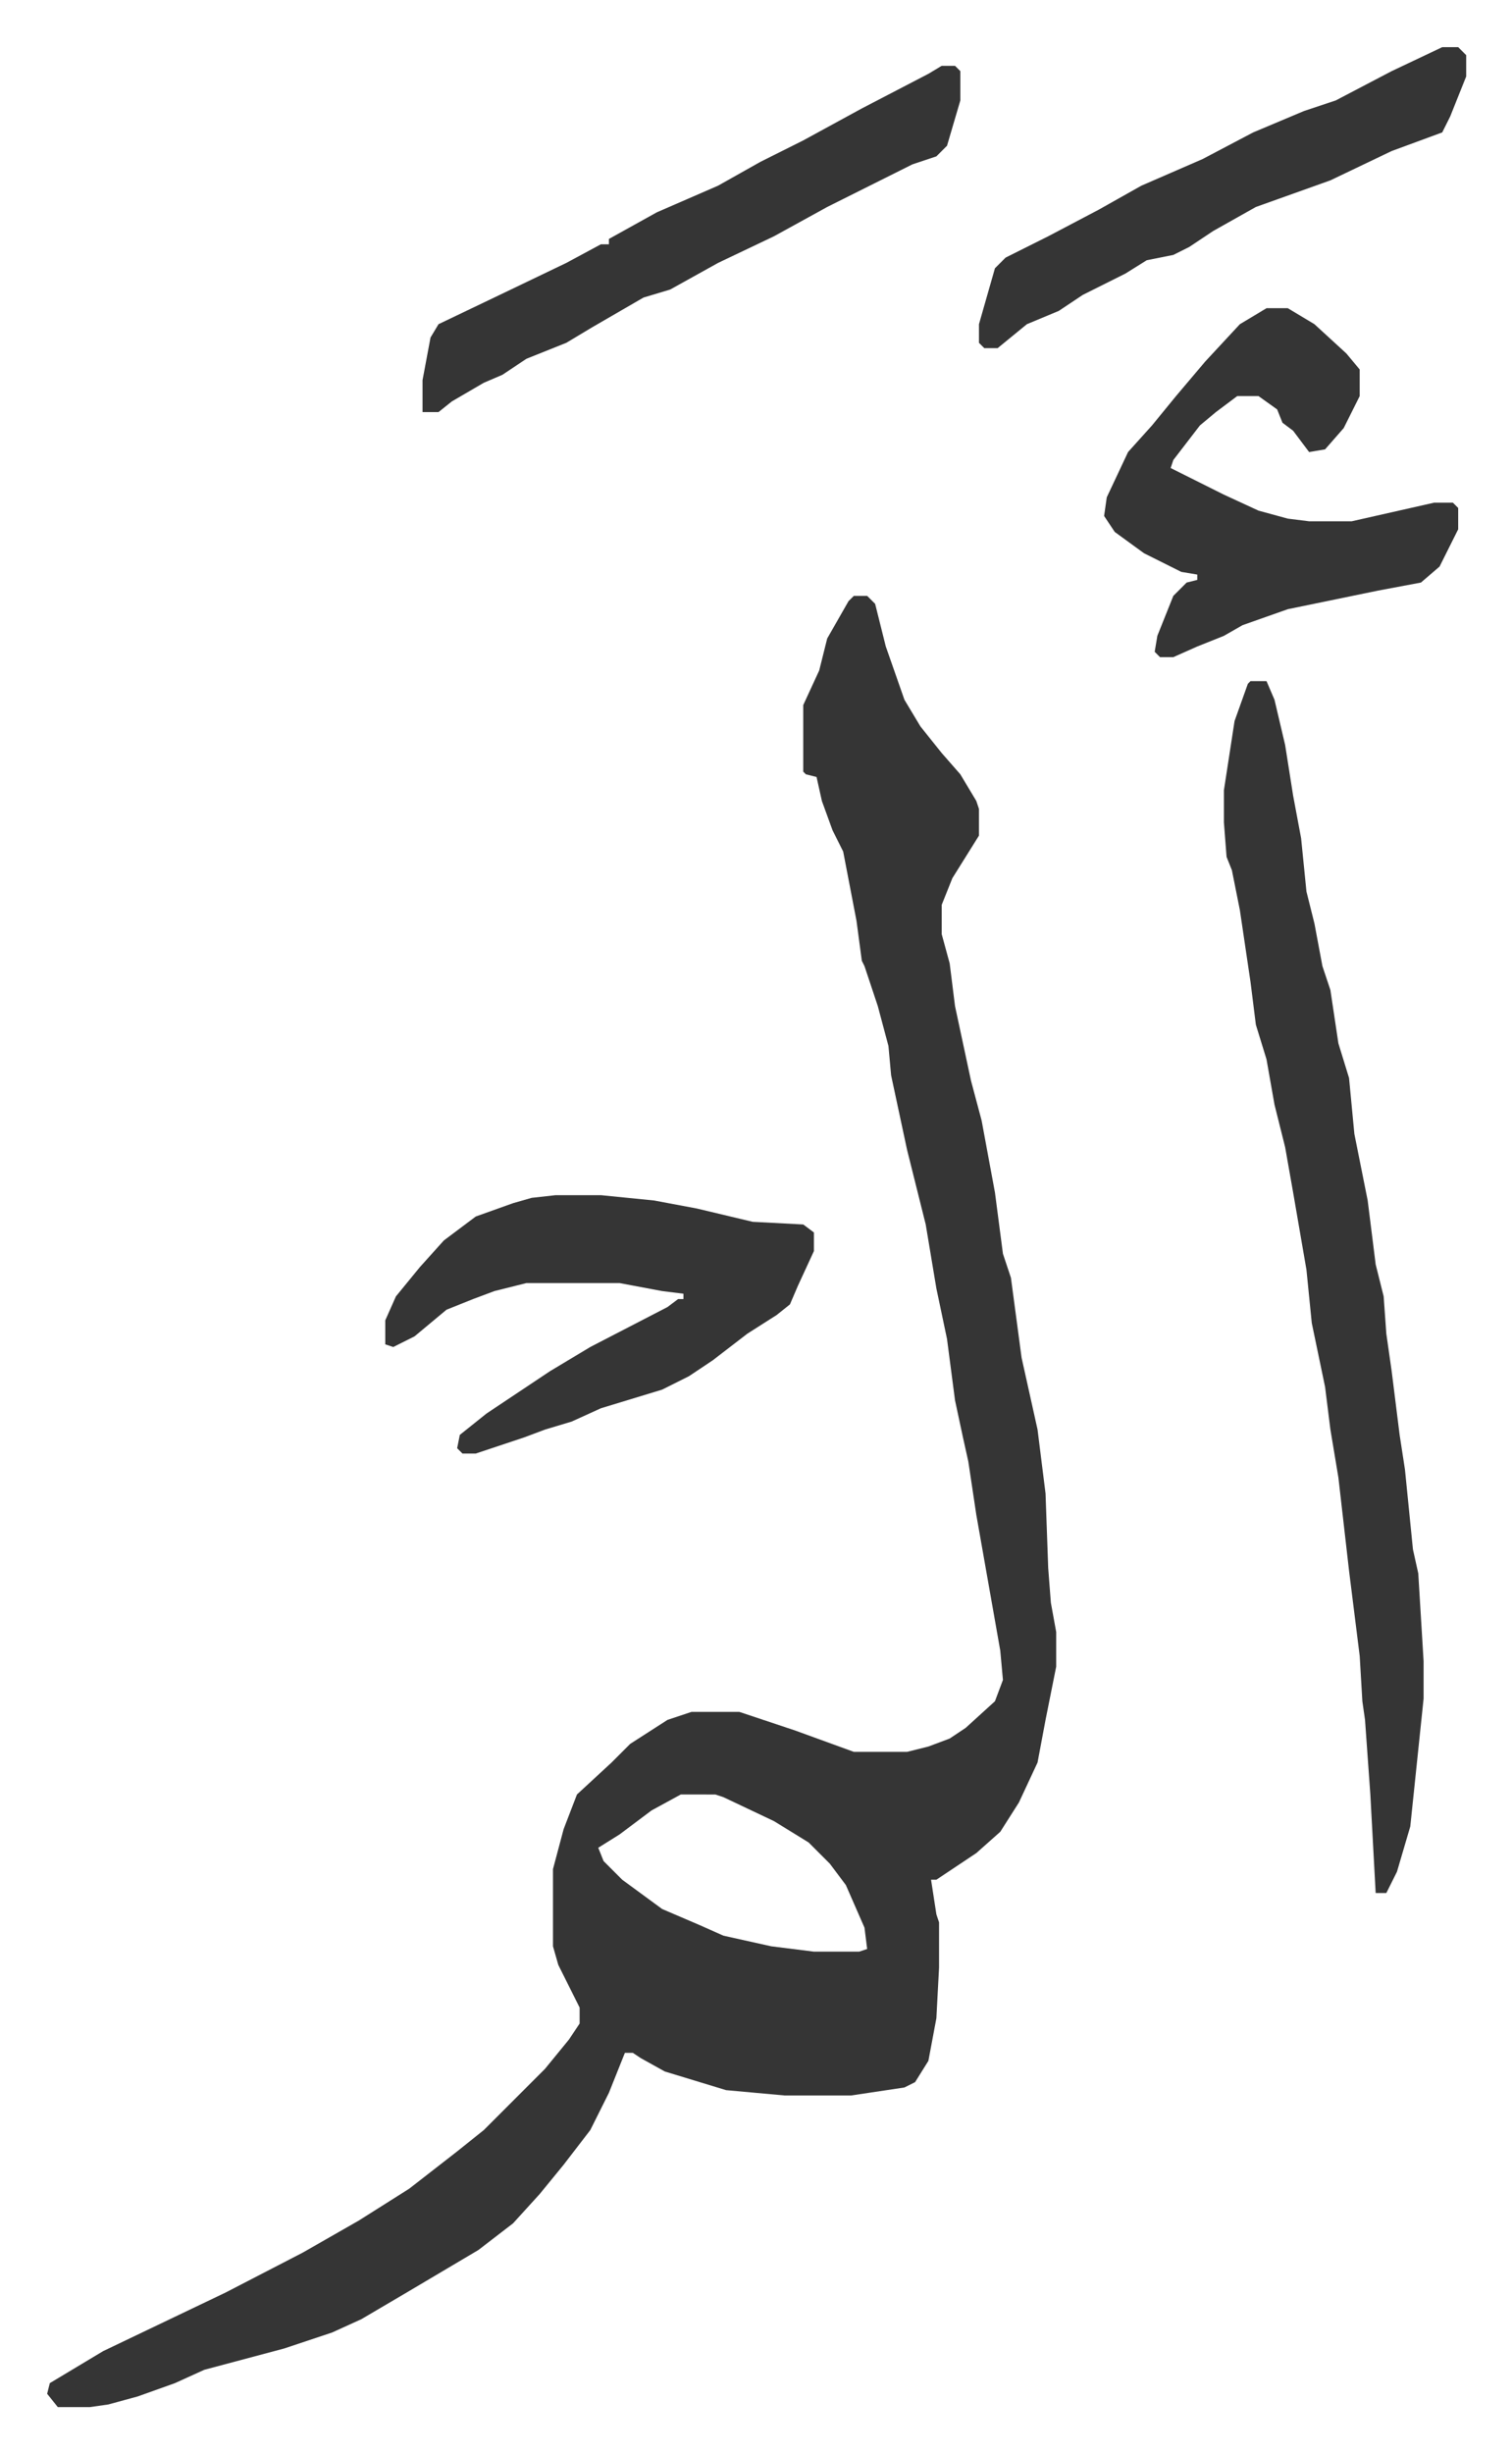
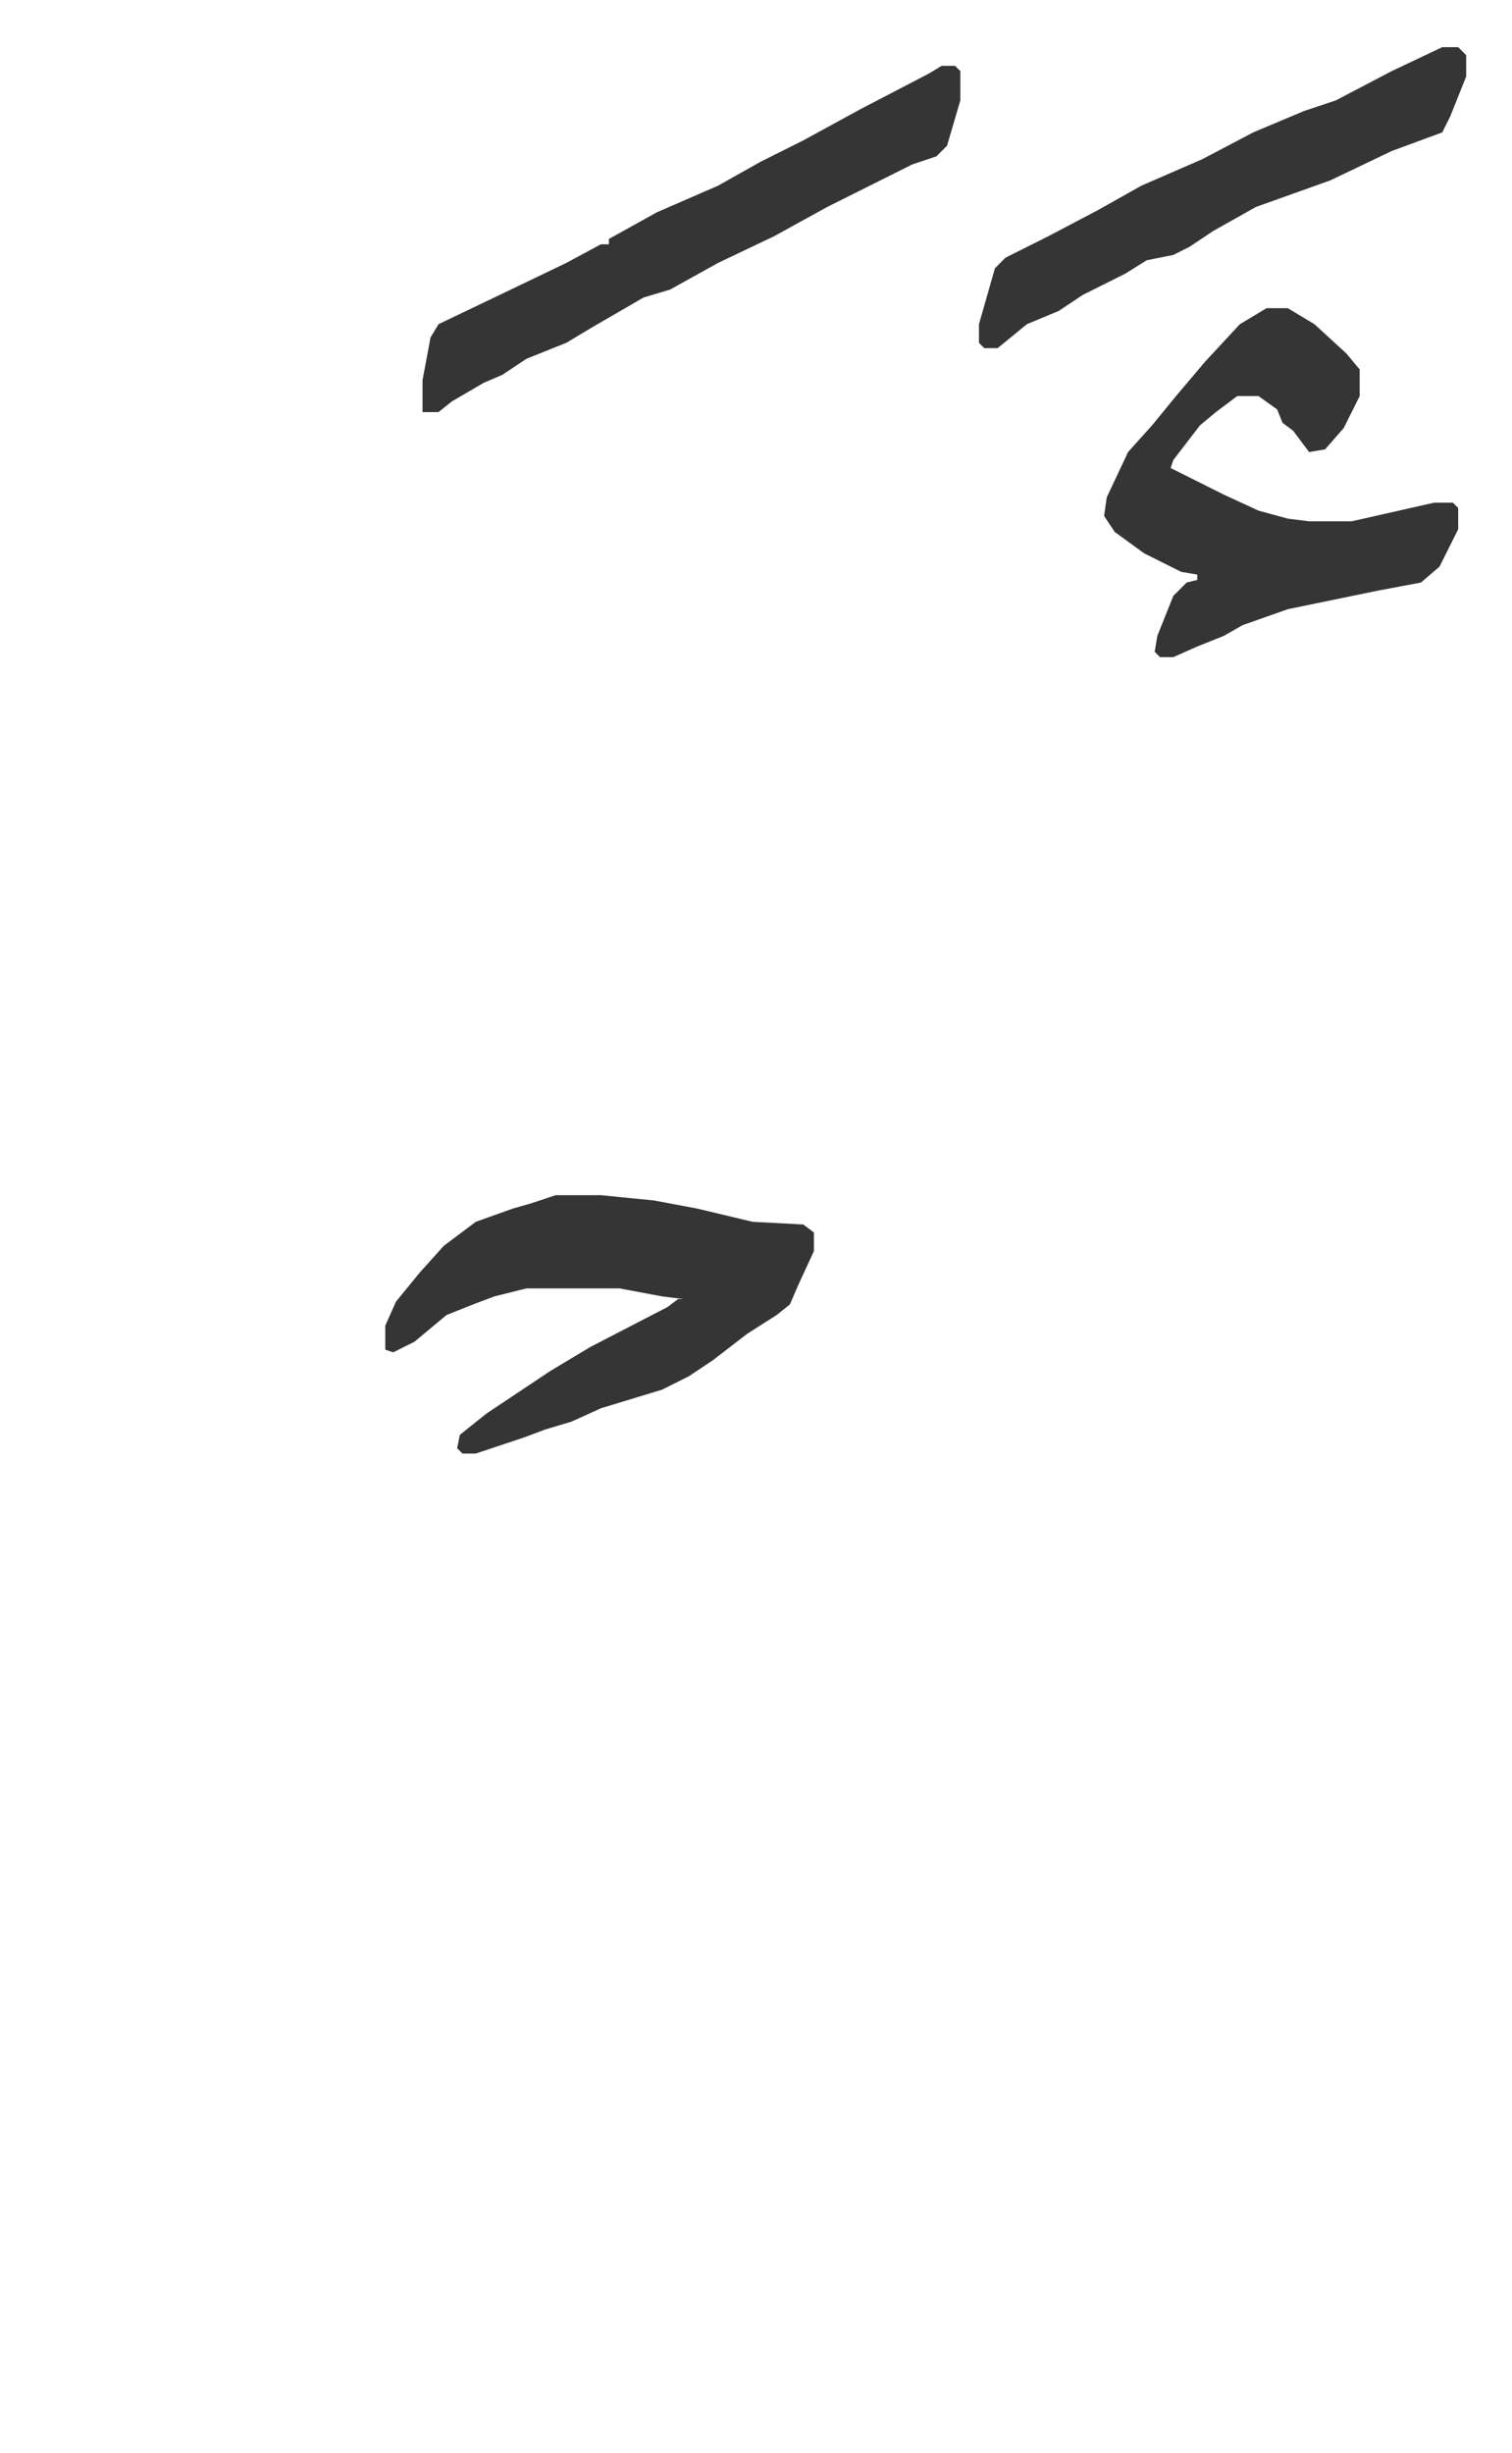
<svg xmlns="http://www.w3.org/2000/svg" role="img" viewBox="-17.71 220.29 567.92 920.92">
-   <path fill="#353535" id="rule_normal" d="M303 444h5l3 3 4 16 7 20 6 10 8 10 7 8 6 10 1 3v10l-10 16-4 10v11l3 11 2 16 6 28 4 15 5 27 3 23 3 9 4 30 6 27 3 24 1 28 1 13 2 11v13l-4 20-3 16-7 15-7 11-9 8-15 10h-2l2 13 1 3v17l-1 19-3 16-5 8-4 2-20 3h-25l-22-2-23-7-9-5-3-2h-3l-6 15-7 14-10 13-9 11-10 11-13 10-27 16-17 10-11 5-18 6-30 8-11 5-14 5-11 3-7 1H4l-4-5 1-4 20-12 23-11 23-11 29-15 21-12 19-12 18-14 10-8 23-23 9-11 4-6v-6l-8-16-2-7v-29l4-15 5-13 13-12 7-7 14-9 9-3h18l21 7 22 8h20l8-2 8-3 6-4 11-10 3-8-1-11-9-51-3-20-2-9-3-14-3-23-4-19-4-24-7-28-6-28-1-11-4-15-5-15-1-2-2-15-5-26-4-8-4-11-2-9-4-1-1-1v-25l6-13 3-12 8-14zm-65 450l-11 6-12 9-8 5 2 5 7 7 15 11 14 6 9 4 18 4 16 2h17l3-1-1-8-7-16-6-8-8-8-13-8-19-9-3-1zm214-418h6l3 7 4 17 3 19 3 16 2 20 3 12 3 16 3 9 3 20 4 13 2 21 5 25 3 24 3 12 1 14 2 14 3 24 2 13 3 30 2 9 2 33v14l-5 48-5 17-4 8h-4l-2-37-2-28-1-7-1-17-4-32-4-35-3-18-2-16-5-24-2-20-5-29-3-17-4-16-3-17-4-13-2-16-4-27-3-15-2-5-1-13v-12l4-26 5-14z" />
-   <path fill="#353535" id="rule_normal" d="M191 669h17l20 2 16 3 21 5 19 1 4 3v7l-6 13-3 7-5 4-11 7-13 10-9 6-10 5-23 7-11 5-10 3-8 3-18 6h-5l-2-2 1-5 10-8 24-16 15-9 29-15 4-3h2v-2l-8-1-16-3h-35l-12 3-8 3-10 4-12 10-8 4-3-1v-9l4-9 9-11 9-10 12-9 14-5 7-2zm267-333h8l10 6 12 11 5 6v10l-6 12-7 8-6 1-6-8-4-3-2-5-7-5h-8l-8 6-6 5-10 13-1 3 4 2 16 8 13 6 11 3 8 1h16l31-7h7l2 2v8l-7 14-7 6-16 3-34 7-17 6-7 4-10 4-9 4h-5l-2-2 1-6 6-15 5-5 4-1v-2l-6-1-14-7-11-8-4-6 1-7 8-17 9-10 9-11 11-13 13-14zm-122-91h5l2 2v11l-5 17-4 4-9 3-16 8-16 8-20 11-21 10-18 10-10 3-19 11-10 6-15 6-9 6-7 3-12 7-5 4h-6v-12l3-16 3-5 23-11 25-12 13-7h3v-2l18-10 23-10 16-9 16-8 22-12 25-13zm188-7h6l3 3v8l-6 15-3 6-19 7-23 11-28 10-16 9-9 6-6 3-10 2-8 5-16 8-9 6-12 5-11 9h-5l-2-2v-7l6-21 4-4 16-8 19-10 16-9 23-10 19-10 19-8 12-4 21-11z" />
+   <path fill="#353535" id="rule_normal" d="M191 669h17l20 2 16 3 21 5 19 1 4 3v7l-6 13-3 7-5 4-11 7-13 10-9 6-10 5-23 7-11 5-10 3-8 3-18 6h-5l-2-2 1-5 10-8 24-16 15-9 29-15 4-3h2l-8-1-16-3h-35l-12 3-8 3-10 4-12 10-8 4-3-1v-9l4-9 9-11 9-10 12-9 14-5 7-2zm267-333h8l10 6 12 11 5 6v10l-6 12-7 8-6 1-6-8-4-3-2-5-7-5h-8l-8 6-6 5-10 13-1 3 4 2 16 8 13 6 11 3 8 1h16l31-7h7l2 2v8l-7 14-7 6-16 3-34 7-17 6-7 4-10 4-9 4h-5l-2-2 1-6 6-15 5-5 4-1v-2l-6-1-14-7-11-8-4-6 1-7 8-17 9-10 9-11 11-13 13-14zm-122-91h5l2 2v11l-5 17-4 4-9 3-16 8-16 8-20 11-21 10-18 10-10 3-19 11-10 6-15 6-9 6-7 3-12 7-5 4h-6v-12l3-16 3-5 23-11 25-12 13-7h3v-2l18-10 23-10 16-9 16-8 22-12 25-13zm188-7h6l3 3v8l-6 15-3 6-19 7-23 11-28 10-16 9-9 6-6 3-10 2-8 5-16 8-9 6-12 5-11 9h-5l-2-2v-7l6-21 4-4 16-8 19-10 16-9 23-10 19-10 19-8 12-4 21-11z" />
</svg>